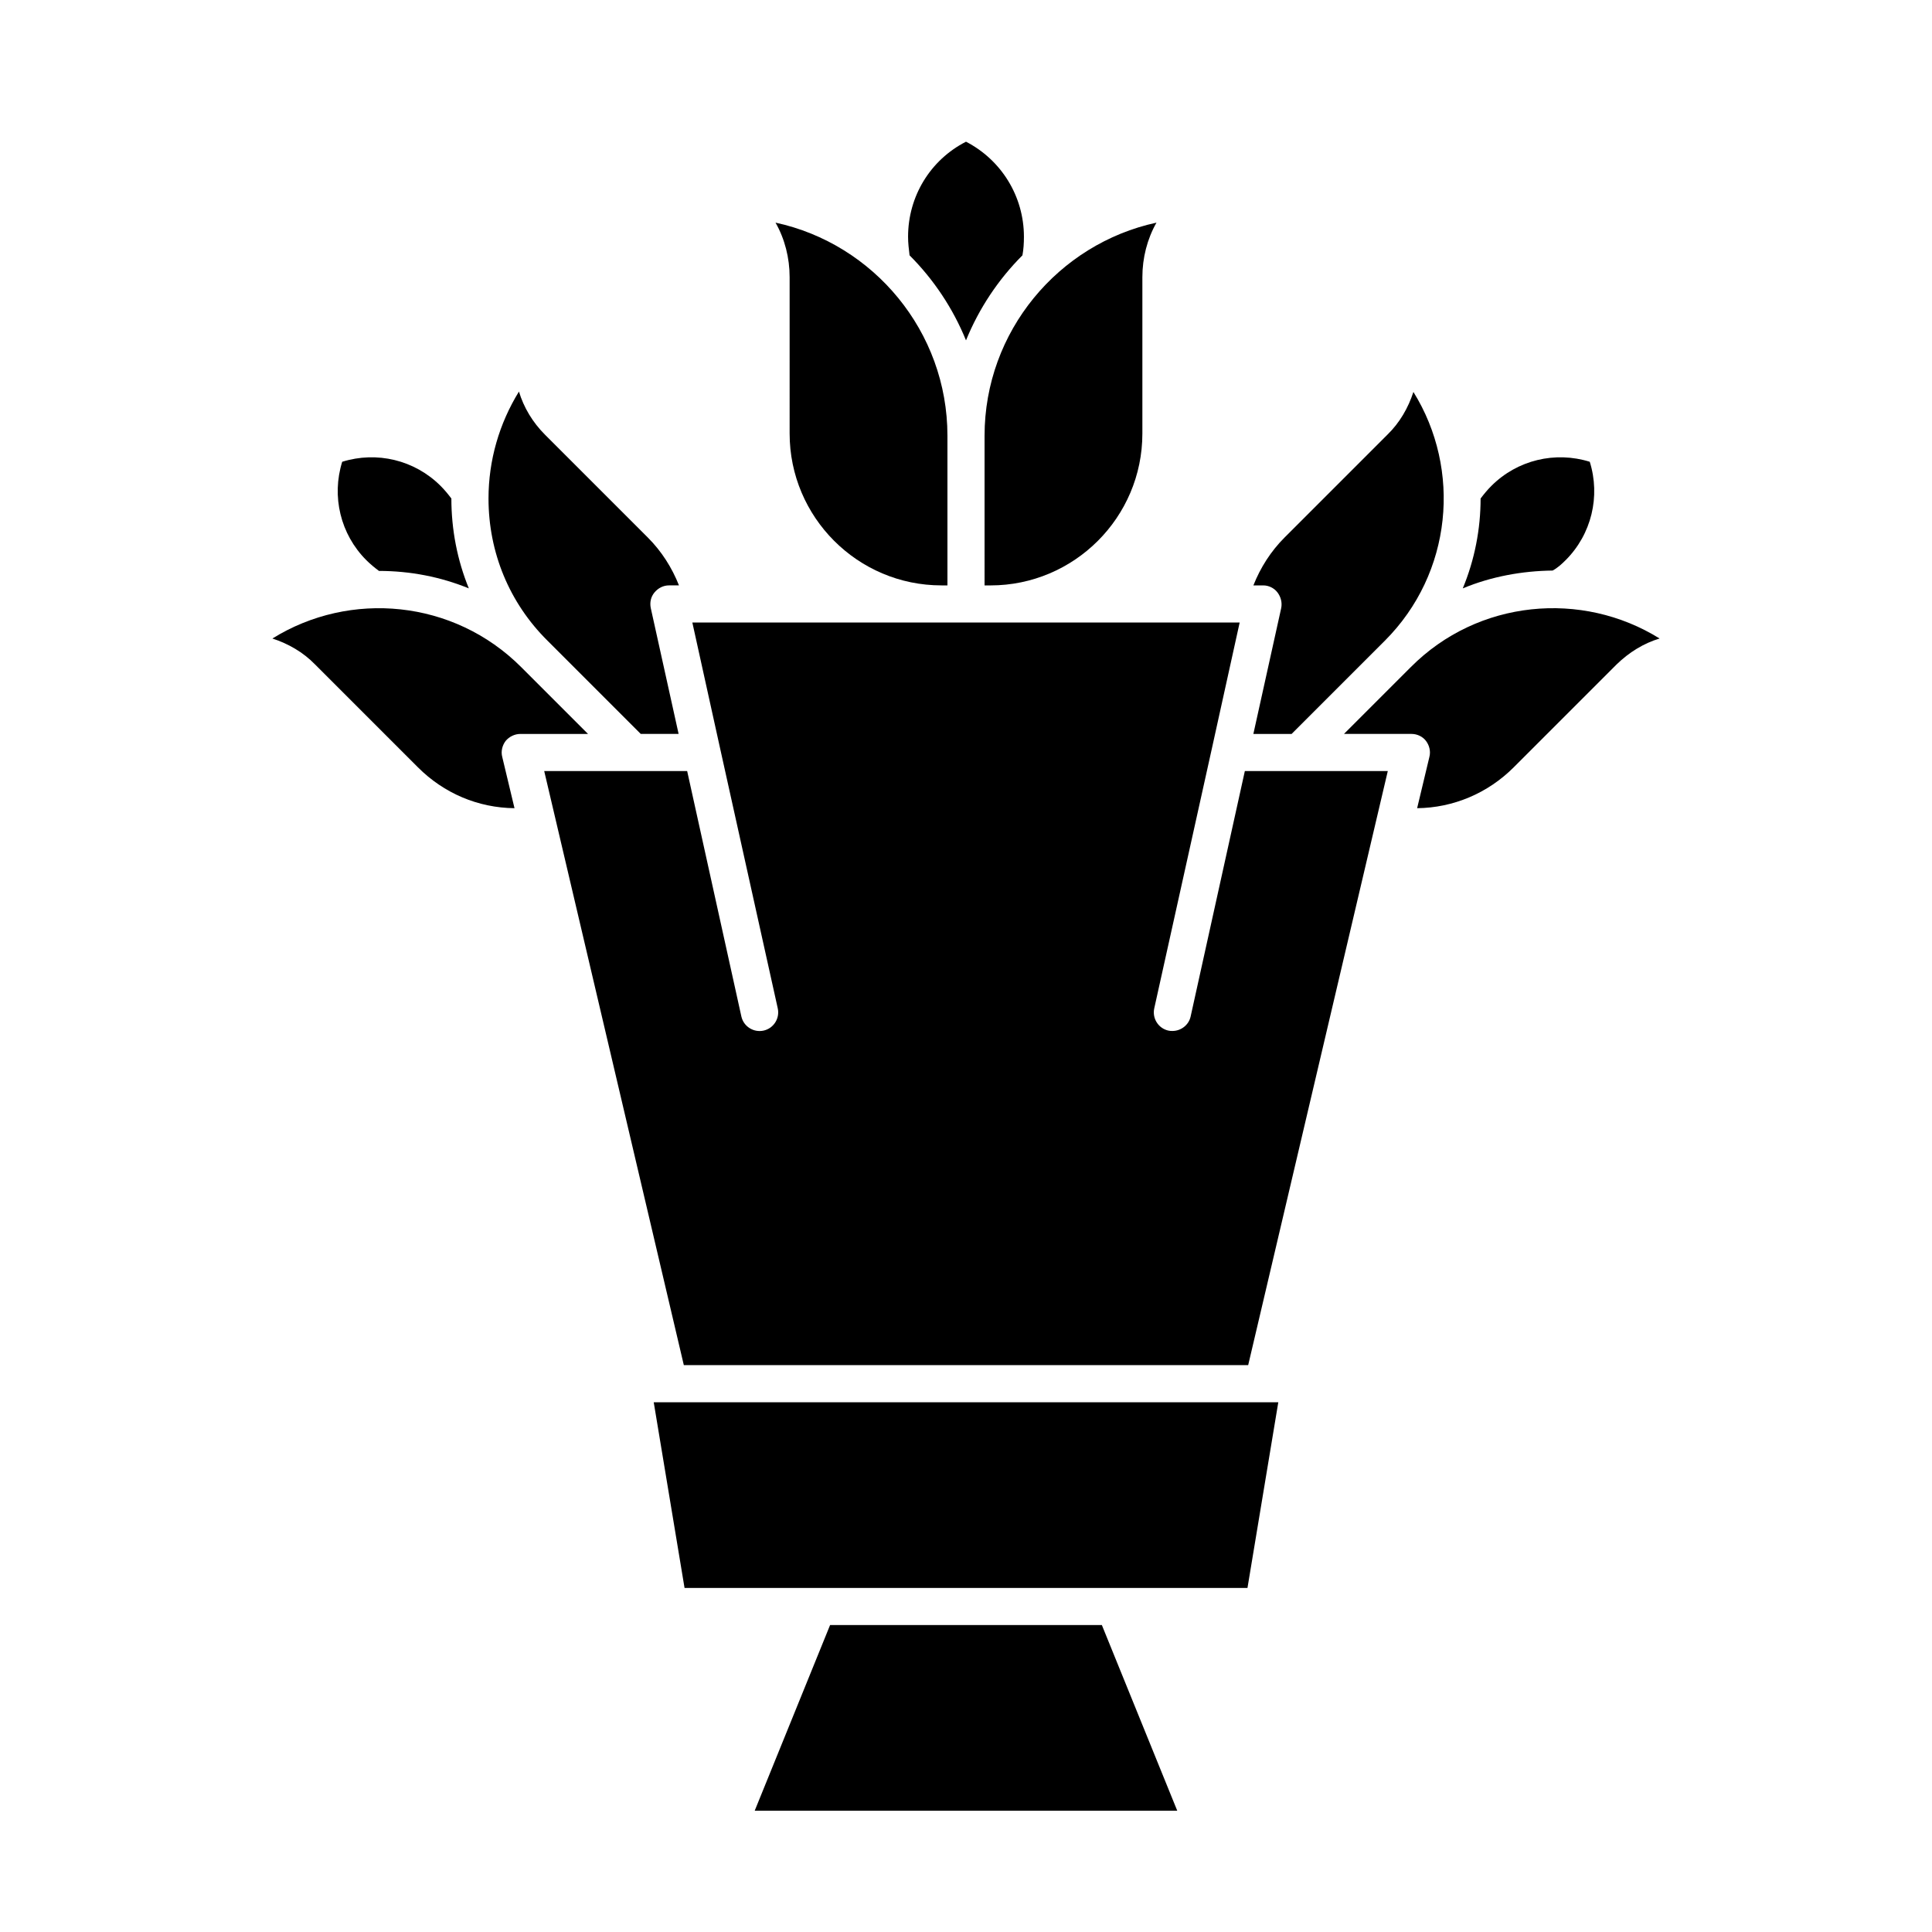
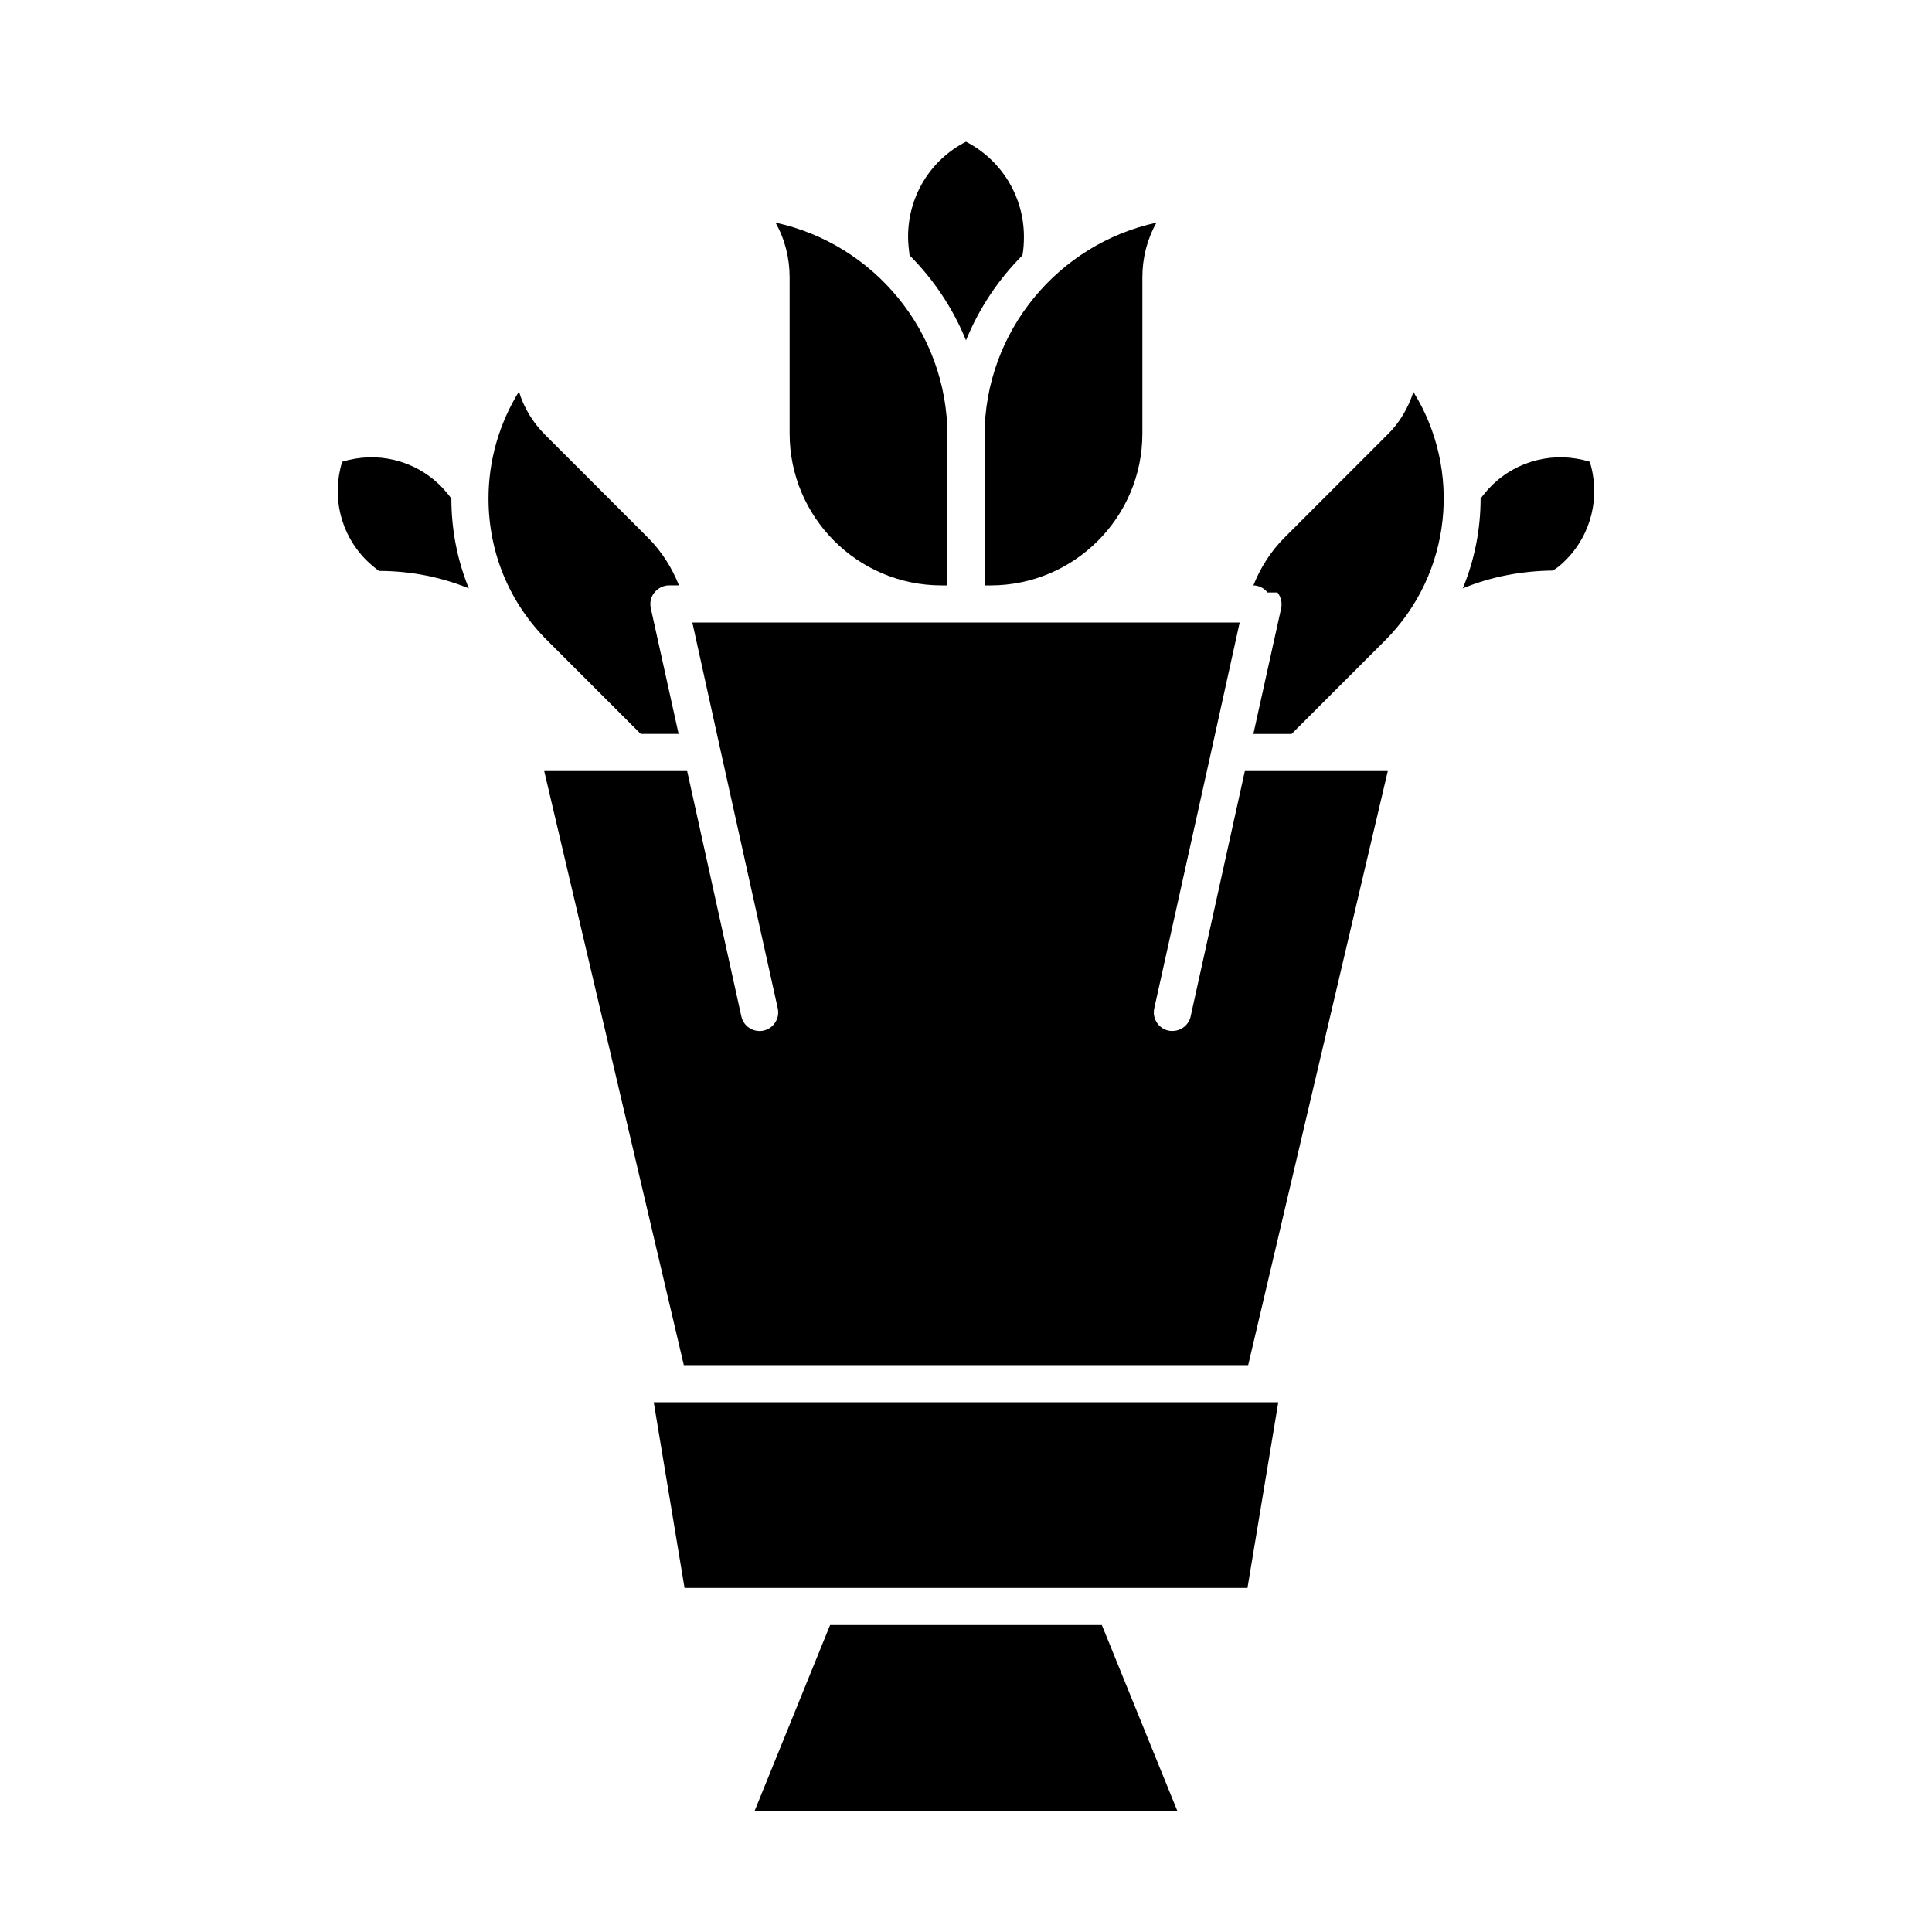
<svg xmlns="http://www.w3.org/2000/svg" fill="#000000" width="800px" height="800px" version="1.1" viewBox="144 144 512 512">
  <g>
    <path d="m273.46 276.11c0 14.27 5.512 27.652 15.645 37.688l24.699 24.699h10.035l-7.379-33.359c-0.297-1.477 0-2.953 0.984-4.133 0.984-1.18 2.363-1.871 3.836-1.871h2.656c-1.871-4.723-4.625-9.055-8.266-12.695l-27.258-27.258c-3.246-3.246-5.609-7.184-6.887-11.414-5.215 8.465-8.066 18.207-8.066 28.344z" />
    <path d="m400 234.2c3.445-8.461 8.562-16.137 14.957-22.535 0.297-1.574 0.395-3.246 0.395-4.922 0-10.727-6.004-20.367-15.352-25.191-9.445 4.82-15.352 14.465-15.352 25.191 0 1.672 0.195 3.246 0.395 4.922 6.394 6.394 11.512 14.07 14.957 22.535z" />
    <path d="m244.43 295.3c8.266 0 16.336 1.574 23.812 4.625-3.051-7.477-4.625-15.547-4.625-23.812-0.887-1.18-1.77-2.262-2.856-3.344-6.887-6.887-16.926-9.25-26.074-6.394-2.856 9.152-0.492 19.188 6.394 26.074 1.086 1.082 2.168 1.965 3.348 2.852z" />
    <path d="m353.26 258.89c0 22.141 18.008 40.246 40.246 40.246h1.574v-39.656c0-27.652-19.582-50.871-45.559-56.48 2.461 4.328 3.738 9.348 3.738 14.465z" />
    <path d="m558.91 292.45c6.887-6.887 9.25-16.926 6.394-26.074-9.152-2.856-19.188-0.492-26.074 6.394-1.082 1.082-1.969 2.164-2.856 3.344 0 8.07-1.574 16.234-4.723 23.812 7.578-3.148 15.742-4.625 23.812-4.723 1.281-0.688 2.363-1.668 3.445-2.754z" />
-     <path d="m482.55 301.01c0.887 1.18 1.277 2.656 0.984 4.133l-7.379 33.359h10.137l24.699-24.699c17.91-17.91 20.367-45.363 7.578-65.93-1.379 4.231-3.641 8.168-6.887 11.316l-27.258 27.258c-3.641 3.641-6.394 7.969-8.266 12.695h2.656c1.375-0.004 2.852 0.688 3.734 1.867z" />
+     <path d="m482.55 301.01c0.887 1.18 1.277 2.656 0.984 4.133l-7.379 33.359h10.137l24.699-24.699c17.91-17.91 20.367-45.363 7.578-65.93-1.379 4.231-3.641 8.168-6.887 11.316l-27.258 27.258c-3.641 3.641-6.394 7.969-8.266 12.695c1.375-0.004 2.852 0.688 3.734 1.867z" />
    <path d="m404.92 299.14h1.574c22.141 0 40.246-18.008 40.246-40.246v-41.426c0-5.117 1.277-10.137 3.738-14.465-25.977 5.609-45.559 28.832-45.559 56.48z" />
-     <path d="m281.92 338.5h17.91l-17.711-17.711c-17.91-17.91-45.363-20.367-65.93-7.578 4.231 1.379 8.168 3.641 11.316 6.887l27.258 27.258c6.887 6.887 15.941 10.727 25.586 10.824l-3.246-13.578c-0.395-1.477 0-3.051 0.887-4.231 0.977-1.184 2.453-1.871 3.93-1.871z" />
    <path d="m363.98 574.66-19.977 49.199h111.98l-19.977-49.199z" />
-     <path d="m583.81 313.21c-20.566-12.793-48.117-10.332-65.93 7.578l-17.711 17.711h17.91c1.477 0 2.953 0.688 3.836 1.871 0.887 1.18 1.277 2.754 0.887 4.231l-3.246 13.578c9.543-0.098 18.695-3.938 25.586-10.824l27.258-27.258c3.344-3.246 7.18-5.609 11.41-6.887z" />
    <path d="m321.28 515.62h-4.035l8.168 49.203h149.18l8.168-49.203z" />
    <path d="m459.53 413.38c-0.492 2.262-2.559 3.836-4.82 3.836-0.395 0-0.688 0-1.082-0.098-2.656-0.59-4.328-3.246-3.738-5.902l15.254-68.781 7.379-33.457h-66.027l-6.496-0.004h-72.523l7.379 33.457 15.254 68.781c0.59 2.656-1.082 5.312-3.738 5.902-2.656 0.59-5.312-1.082-5.902-3.738l-14.367-65.043h-37.883l37 157.44h149.56l37-157.44h-37.883z" />
  </g>
</svg>